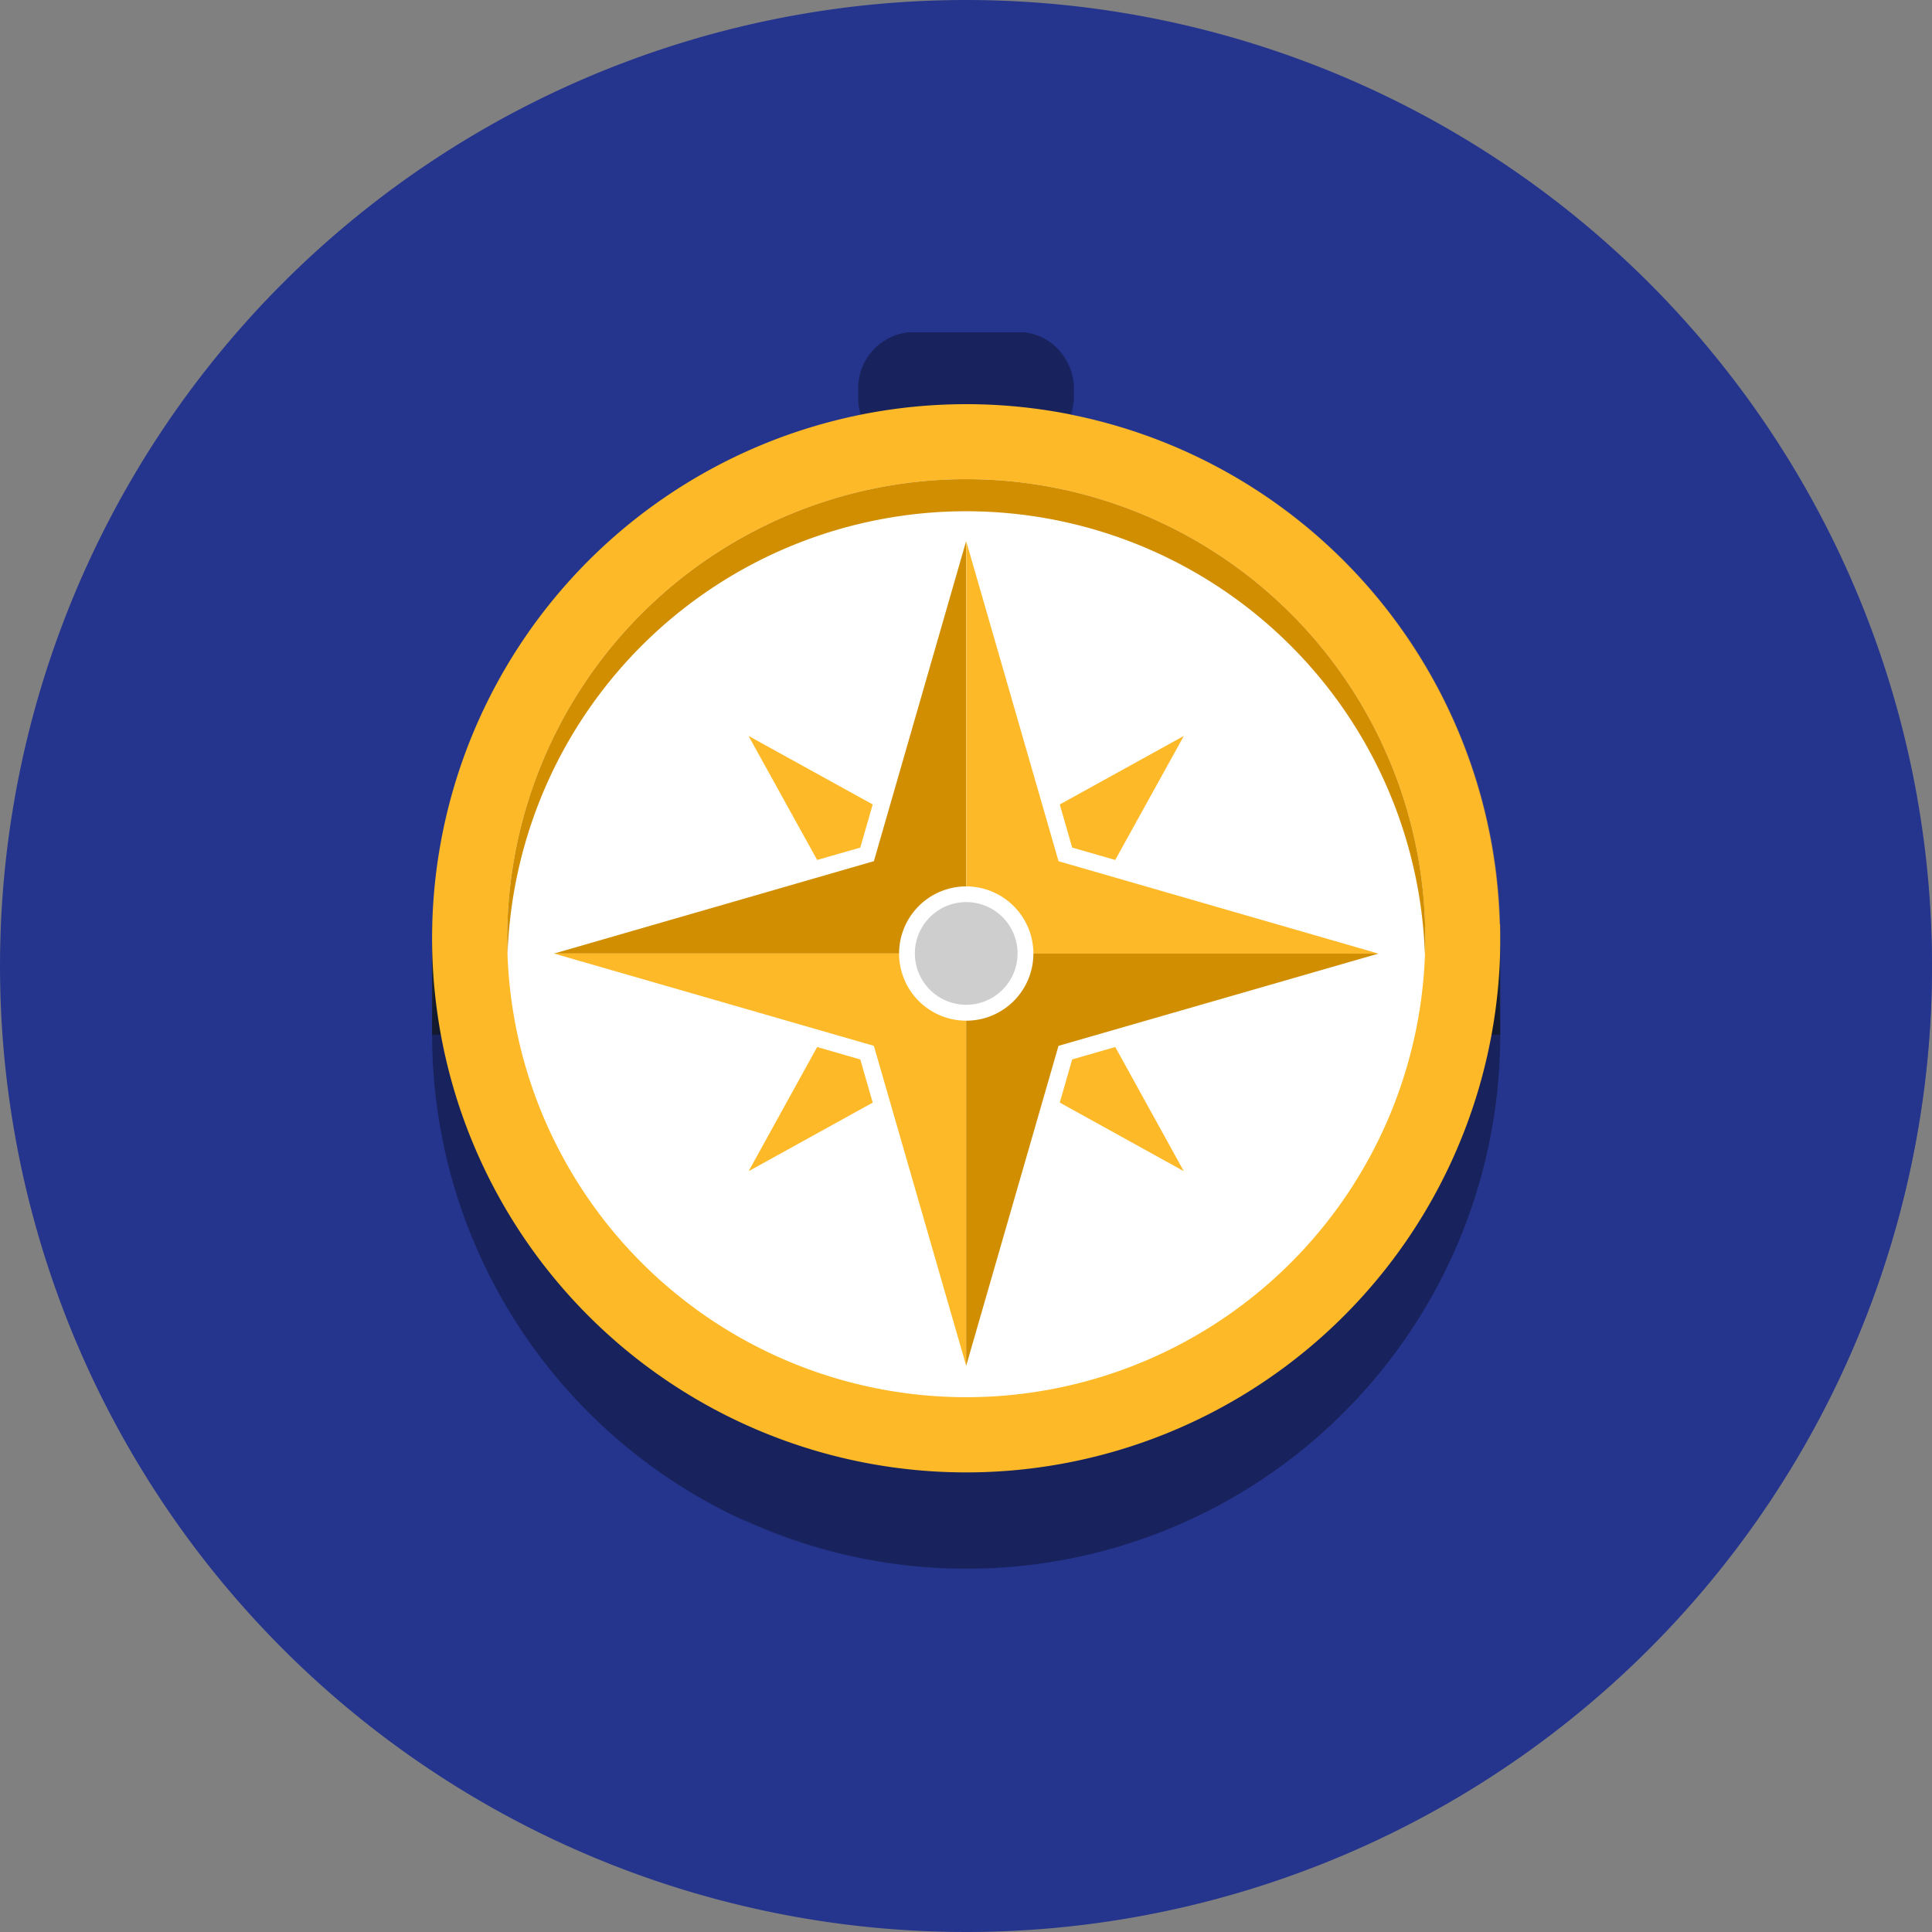
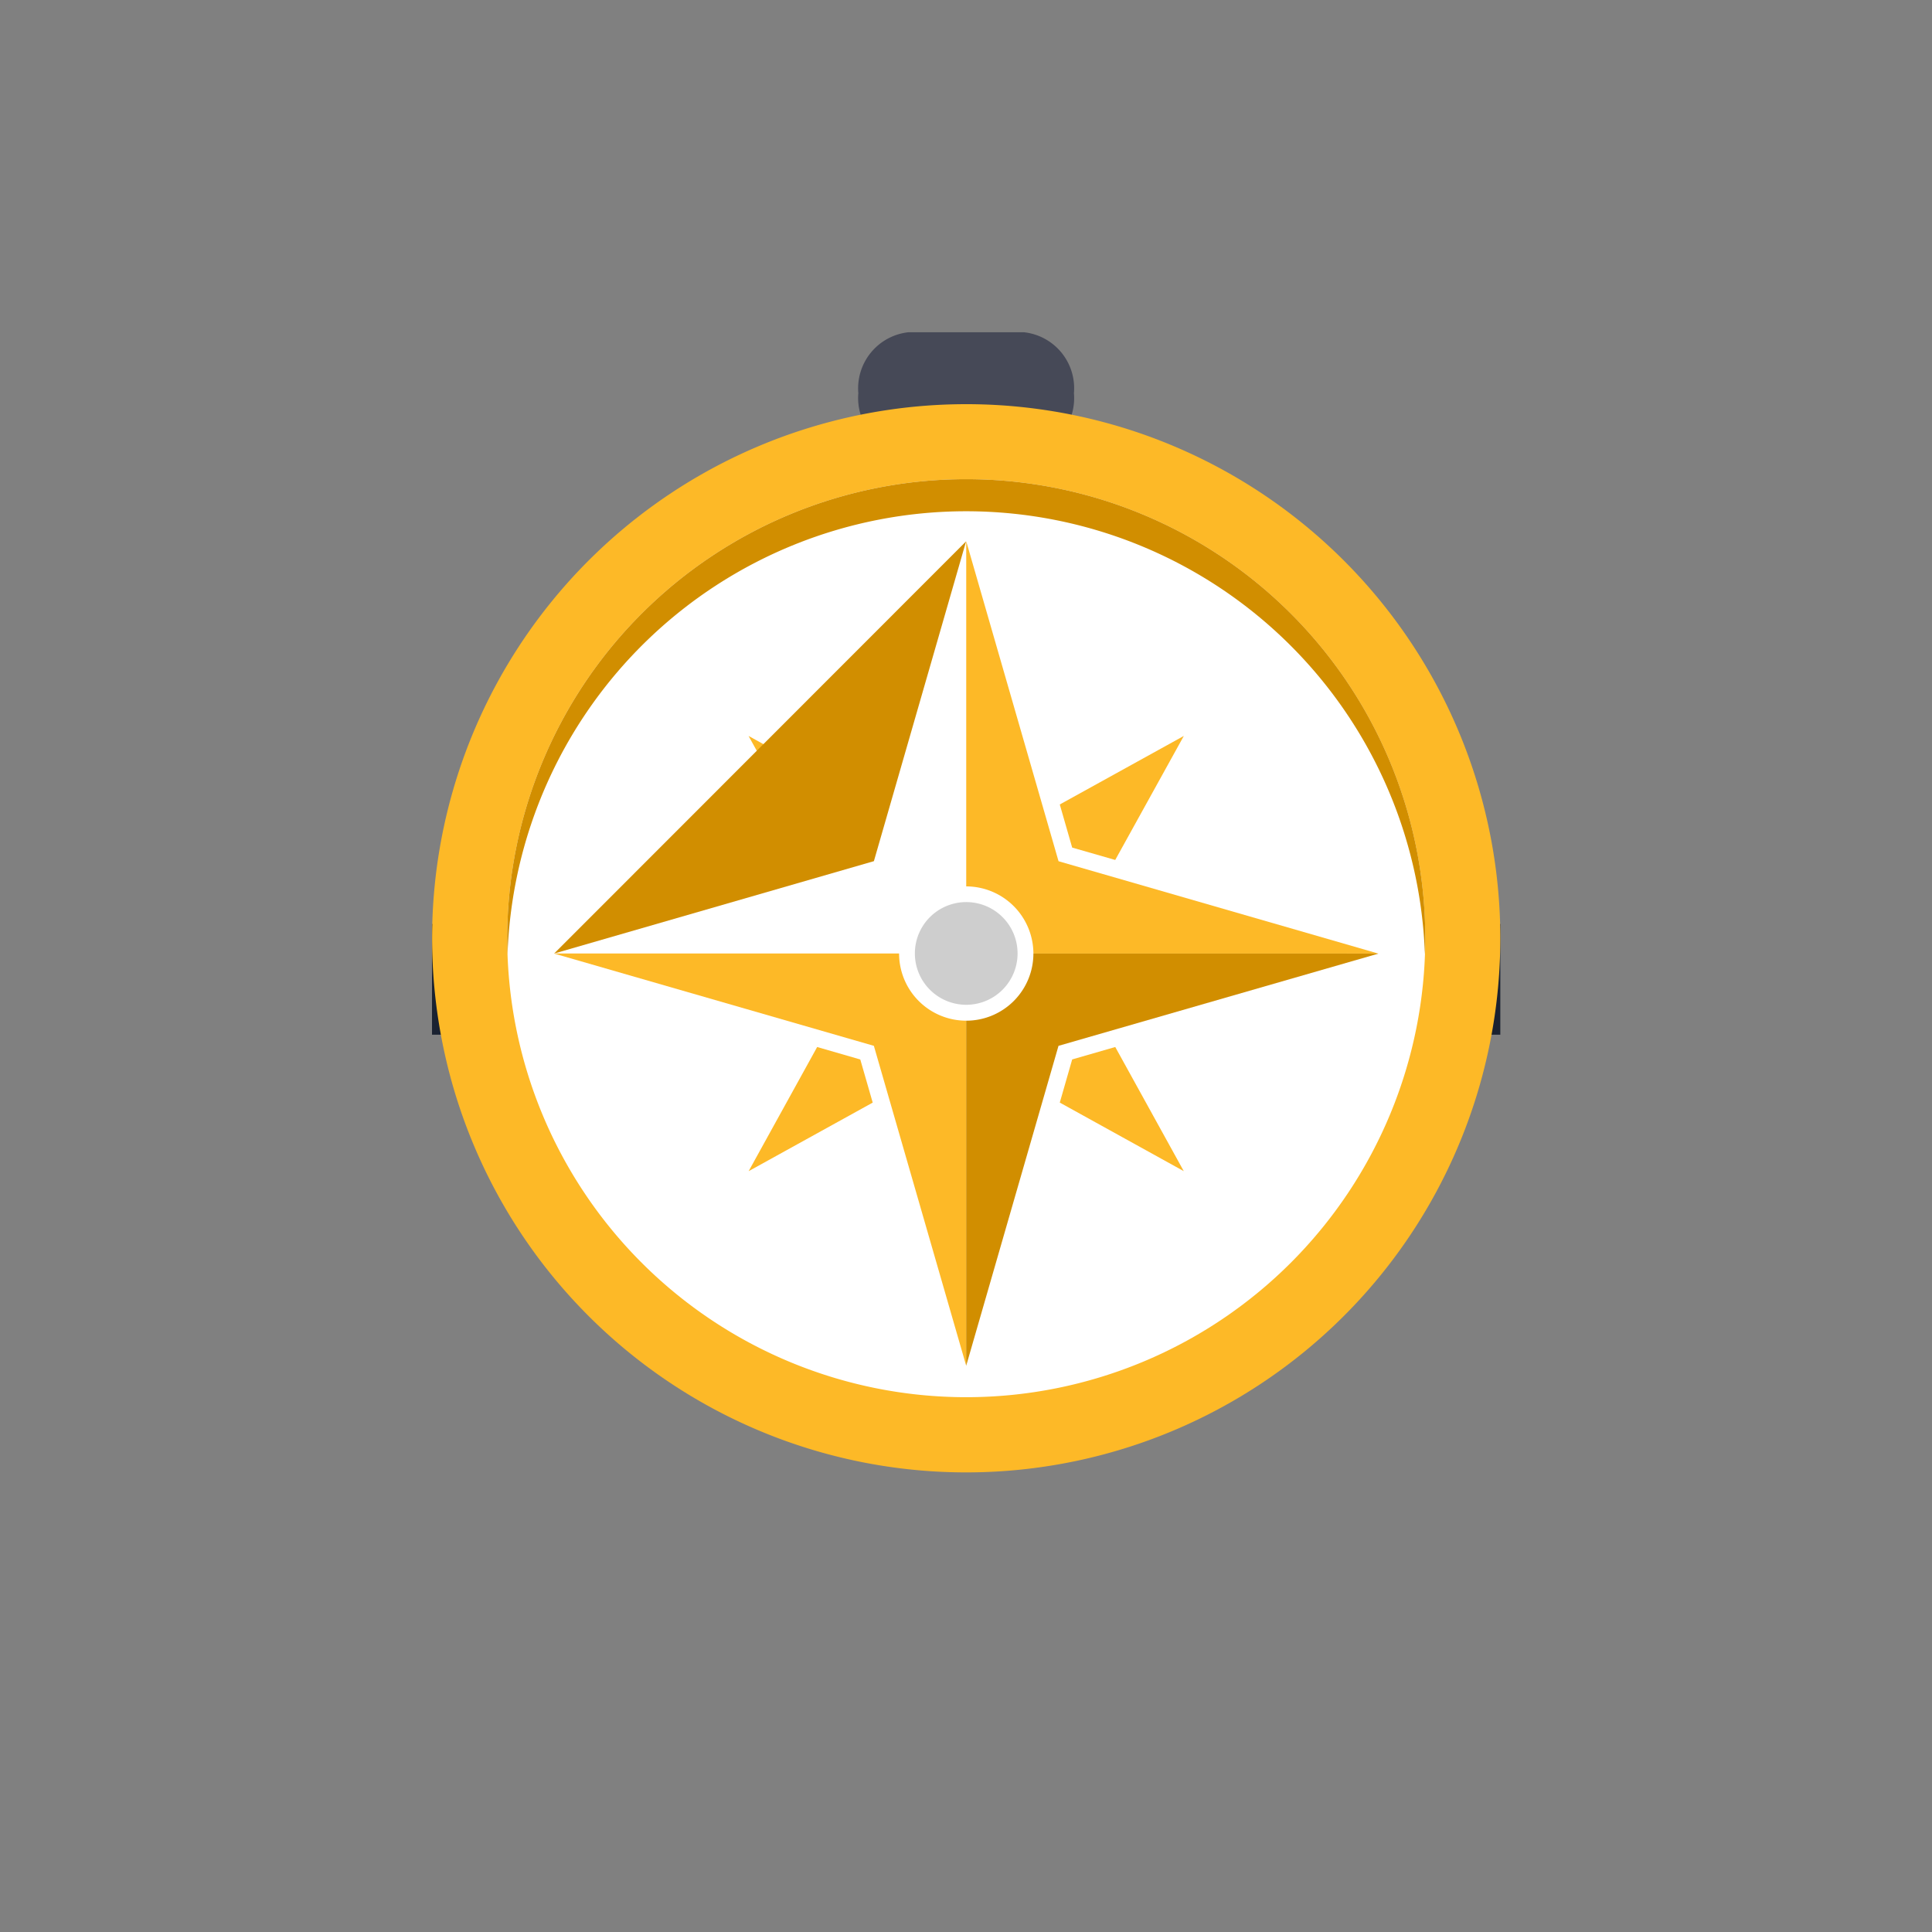
<svg xmlns="http://www.w3.org/2000/svg" id="Group_745" data-name="Group 745" width="94.742" height="94.742" viewBox="0 0 94.742 94.742">
  <rect x="0" y="0" width="94.742" height="94.742" fill="#808080" stroke="none" />
  <defs>
    <clipPath id="clip-path">
      <rect id="Rectangle_389" data-name="Rectangle 389" width="94.742" height="94.742" fill="none" />
    </clipPath>
    <clipPath id="clip-path-2">
      <rect id="Rectangle_388" data-name="Rectangle 388" width="94.743" height="94.743" fill="none" />
    </clipPath>
    <clipPath id="clip-path-3">
      <rect id="Rectangle_384" data-name="Rectangle 384" width="10.573" height="5.972" fill="none" />
    </clipPath>
    <clipPath id="clip-path-4">
-       <rect id="Rectangle_386" data-name="Rectangle 386" width="52.384" height="52.372" fill="none" />
-     </clipPath>
+       </clipPath>
    <clipPath id="clip-path-5">
-       <rect id="Rectangle_387" data-name="Rectangle 387" width="58.479" height="74.682" fill="none" />
-     </clipPath>
+       </clipPath>
  </defs>
  <g id="Group_744" data-name="Group 744" clip-path="url(#clip-path)">
    <g id="Group_743" data-name="Group 743" transform="translate(0 -0.001)">
      <g id="Group_742" data-name="Group 742" clip-path="url(#clip-path-2)">
-         <path id="Path_1557" data-name="Path 1557" d="M94.743,47.369A47.371,47.371,0,1,1,47.371,0,47.373,47.373,0,0,1,94.743,47.369" transform="translate(0 0.001)" fill="#25358e" />
        <g id="Group_735" data-name="Group 735" transform="translate(42.09 16.296)" opacity="0.5" style="mix-blend-mode: multiply;isolation: isolate">
          <g id="Group_734" data-name="Group 734">
            <g id="Group_733" data-name="Group 733" clip-path="url(#clip-path-3)">
              <path id="Path_1558" data-name="Path 1558" d="M31.792,11.2a2.755,2.755,0,0,1-2.452,2.983H23.675A2.76,2.76,0,0,1,21.219,11.2a2.767,2.767,0,0,1,2.456-2.987H29.34A2.761,2.761,0,0,1,31.792,11.2" transform="translate(-21.218 -8.215)" fill="#0c112e" />
            </g>
          </g>
        </g>
        <rect id="Rectangle_385" data-name="Rectangle 385" width="52.388" height="5.431" transform="translate(21.185 45.31)" fill="#1a2231" />
        <g id="Group_738" data-name="Group 738" transform="translate(21.188 24.555)" opacity="0.5" style="mix-blend-mode: multiply;isolation: isolate">
          <g id="Group_737" data-name="Group 737">
            <g id="Group_736" data-name="Group 736" clip-path="url(#clip-path-4)">
              <path id="Path_1559" data-name="Path 1559" d="M63.066,38.566A26.192,26.192,0,1,1,36.872,12.378,26.19,26.19,0,0,1,63.066,38.566" transform="translate(-10.681 -12.379)" fill="#0c112e" />
            </g>
          </g>
        </g>
        <path id="Path_1560" data-name="Path 1560" d="M63.066,36.18A26.192,26.192,0,1,1,36.876,9.992,26.189,26.189,0,0,1,63.066,36.18" transform="translate(10.507 9.829)" fill="#fdb927" />
        <path id="Path_1561" data-name="Path 1561" d="M57.558,34.356a22.509,22.509,0,1,1-22.51-22.51,22.51,22.51,0,0,1,22.51,22.51" transform="translate(12.334 11.653)" fill="#fff" />
        <path id="Path_1562" data-name="Path 1562" d="M35.049,13.419A22.509,22.509,0,0,1,57.54,35.144c.012-.264.02-.526.02-.788a22.51,22.51,0,0,0-45.021,0c0,.262.008.524.016.788A22.507,22.507,0,0,1,35.049,13.419" transform="translate(12.334 11.653)" fill="#d18e00" />
        <path id="Path_1563" data-name="Path 1563" d="M26.808,23.668l2.111.607,3.364-6.082L26.2,21.554Z" transform="translate(25.77 17.897)" fill="#fdb927" />
        <path id="Path_1564" data-name="Path 1564" d="M23.984,23.668l.609-2.115-6.088-3.36,3.364,6.082Z" transform="translate(18.203 17.897)" fill="#fdb927" />
        <path id="Path_1565" data-name="Path 1565" d="M26.808,26.493,26.2,28.609l6.08,3.362-3.36-6.088Z" transform="translate(25.77 25.461)" fill="#fdb927" />
        <path id="Path_1566" data-name="Path 1566" d="M23.982,26.495l-2.115-.611-3.36,6.088,6.084-3.362Z" transform="translate(18.205 25.461)" fill="#fdb927" />
-         <path id="Path_1567" data-name="Path 1567" d="M33.9,13.383,29.379,29.066,13.7,33.595H33.9Z" transform="translate(13.475 13.165)" fill="#d18e00" />
+         <path id="Path_1567" data-name="Path 1567" d="M33.9,13.383,29.379,29.066,13.7,33.595Z" transform="translate(13.475 13.165)" fill="#d18e00" />
        <path id="Path_1568" data-name="Path 1568" d="M44.094,33.6,28.415,29.072,23.888,13.38l0,.006V33.6Z" transform="translate(23.494 13.162)" fill="#fdb927" />
        <path id="Path_1569" data-name="Path 1569" d="M13.705,23.572l-.012,0L29.384,28.1,33.91,43.783V23.572Z" transform="translate(13.469 23.187)" fill="#fdb927" />
        <path id="Path_1570" data-name="Path 1570" d="M23.885,23.572V43.783l0,.01L28.413,28.1l15.695-4.525-.014,0Z" transform="translate(23.494 23.187)" fill="#d18e00" />
        <path id="Path_1571" data-name="Path 1571" d="M28.813,25.2a3.293,3.293,0,1,1-3.3-3.289,3.3,3.3,0,0,1,3.3,3.289" transform="translate(21.863 21.557)" fill="#fff" />
        <path id="Path_1572" data-name="Path 1572" d="M27.653,24.823A2.518,2.518,0,1,1,25.132,22.3a2.517,2.517,0,0,1,2.521,2.521" transform="translate(22.247 21.938)" fill="#cecece" />
        <g id="Group_741" data-name="Group 741" transform="translate(36.263 16.561)" opacity="0.5" style="mix-blend-mode: multiply;isolation: isolate">
          <g id="Group_740" data-name="Group 740">
            <g id="Group_739" data-name="Group 739" clip-path="url(#clip-path-5)">
-               <path id="Path_1573" data-name="Path 1573" d="M76.76,39.158a48.32,48.32,0,0,0-.379-5.729L33.217,8.348a3.053,3.053,0,0,1,1.464,2.724,3.374,3.374,0,0,1-.175,1.043A26.178,26.178,0,0,1,55.553,37.1h.038V42.53A26.148,26.148,0,0,1,18.282,66.213L47.217,83.03A47.367,47.367,0,0,0,76.76,39.158" transform="translate(-18.28 -8.349)" fill="#25358e" />
-             </g>
+               </g>
          </g>
        </g>
      </g>
    </g>
  </g>
</svg>